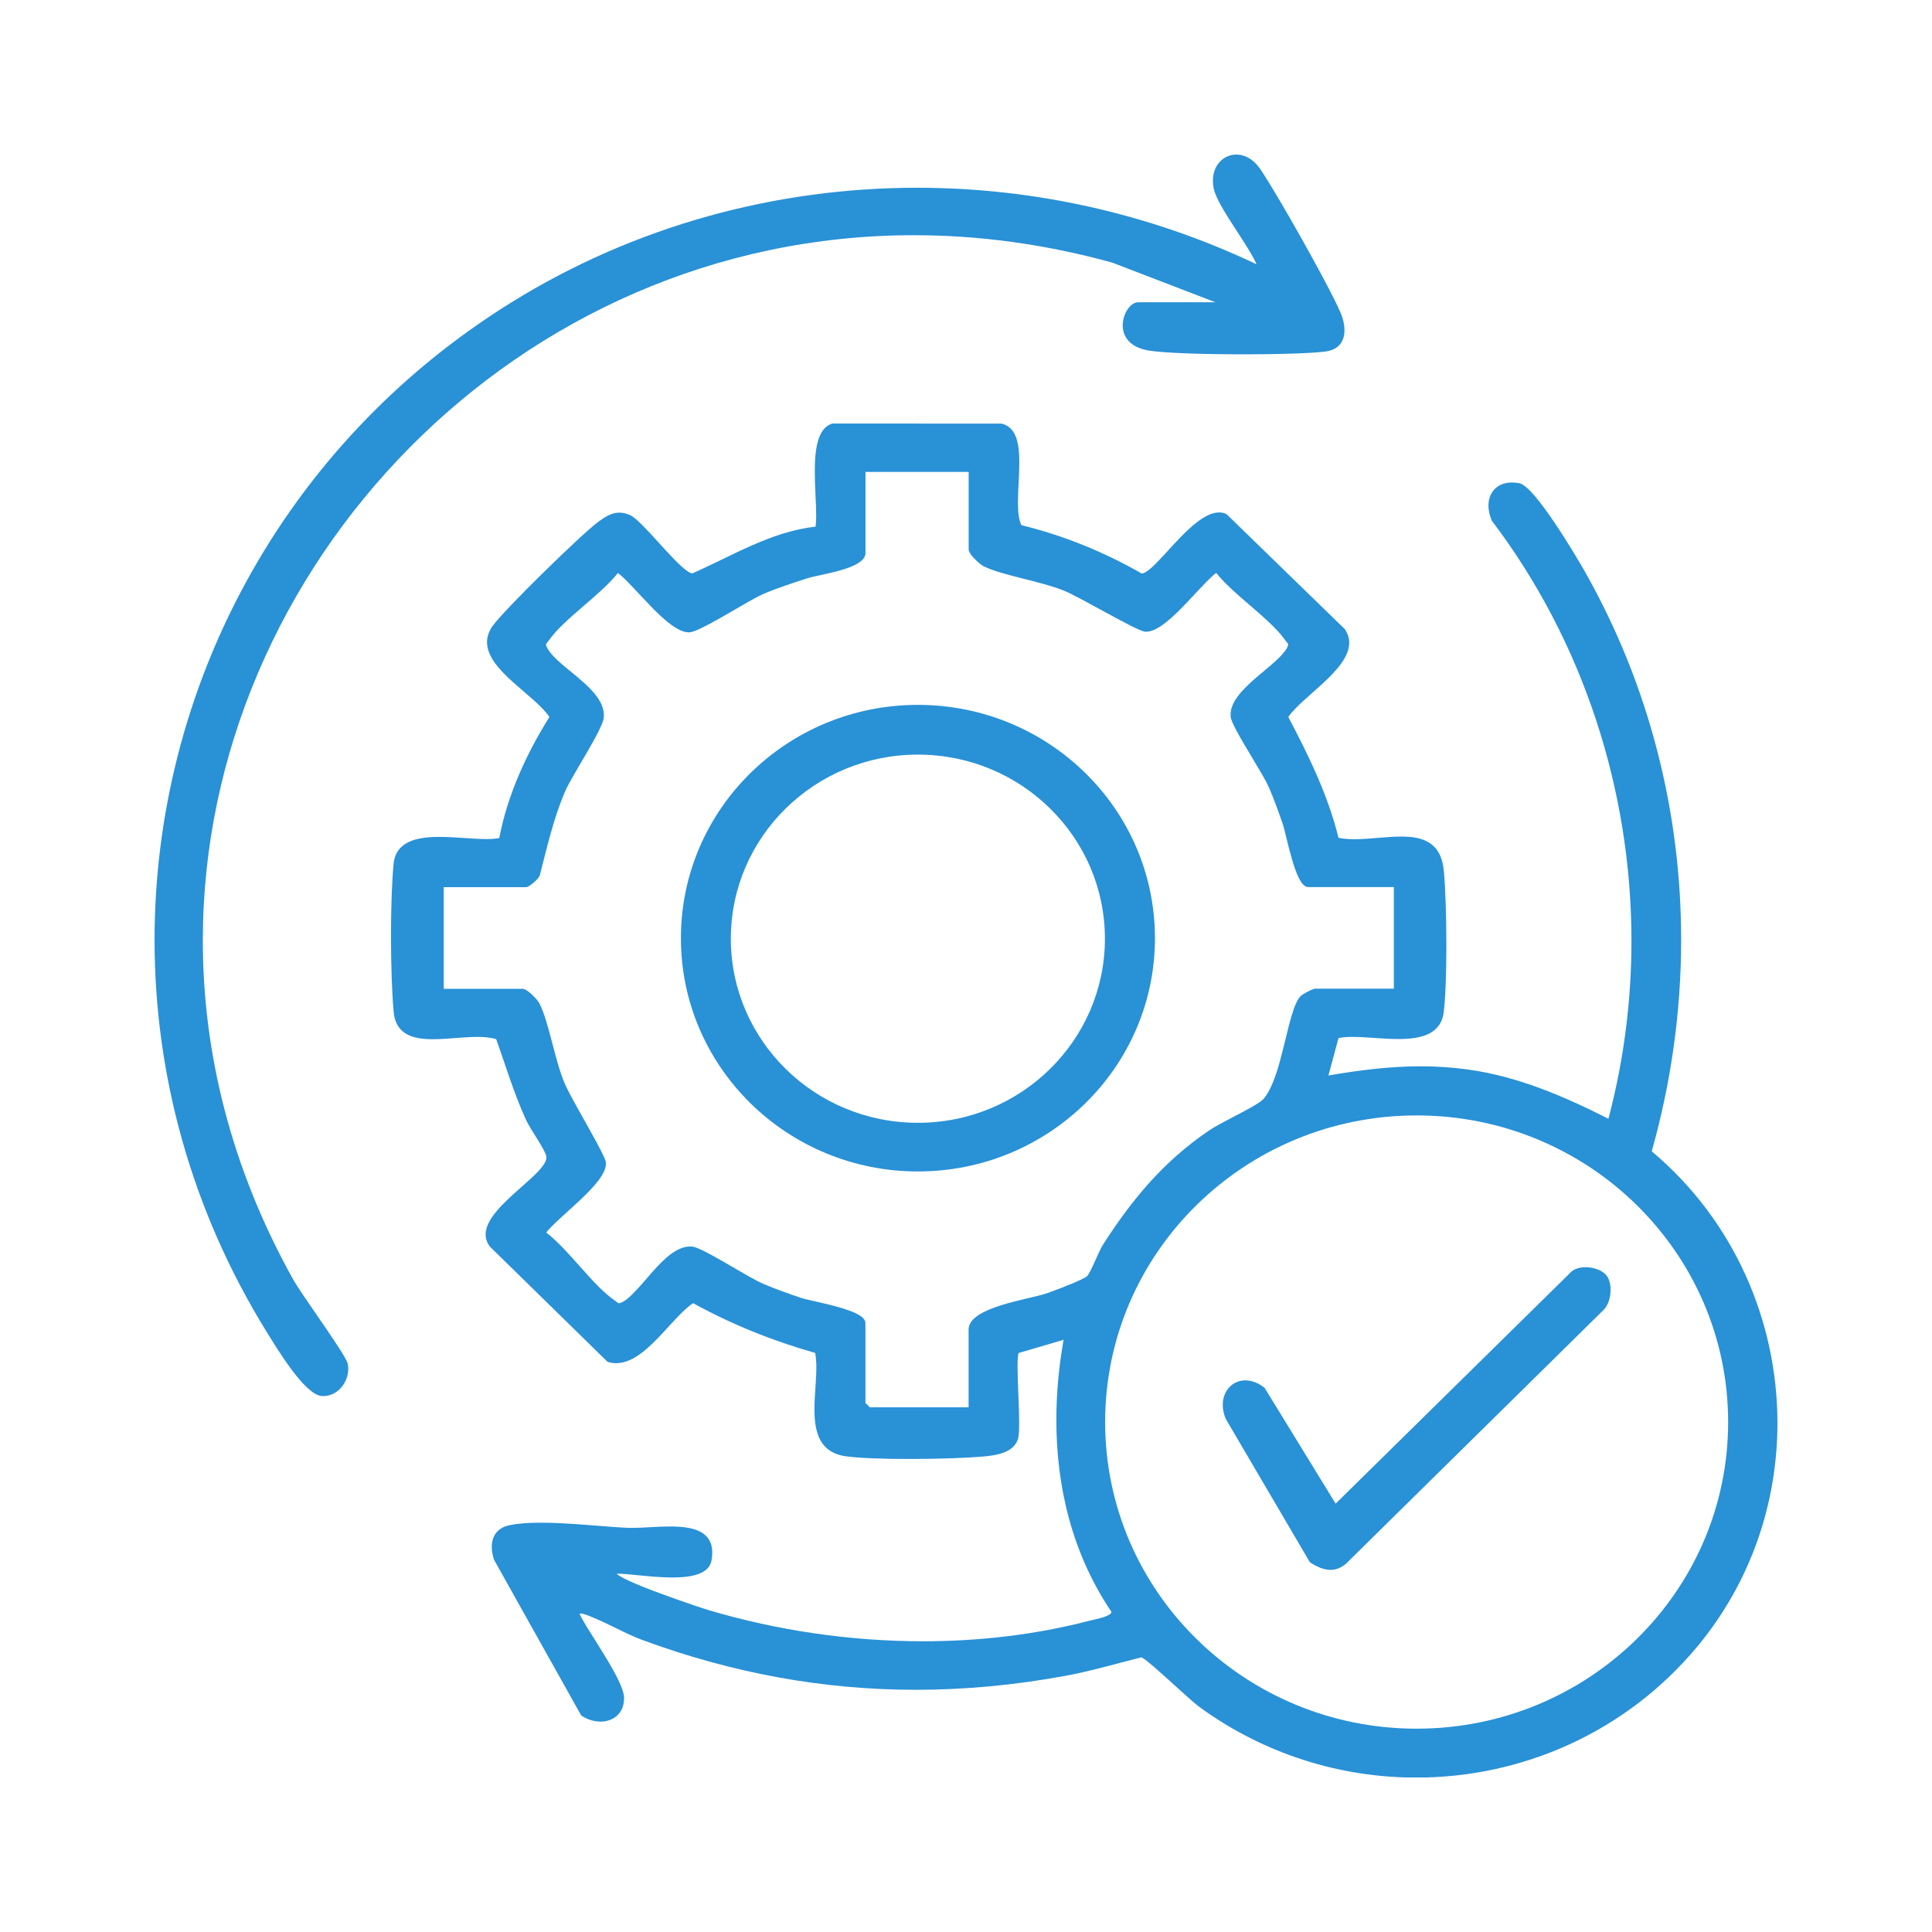
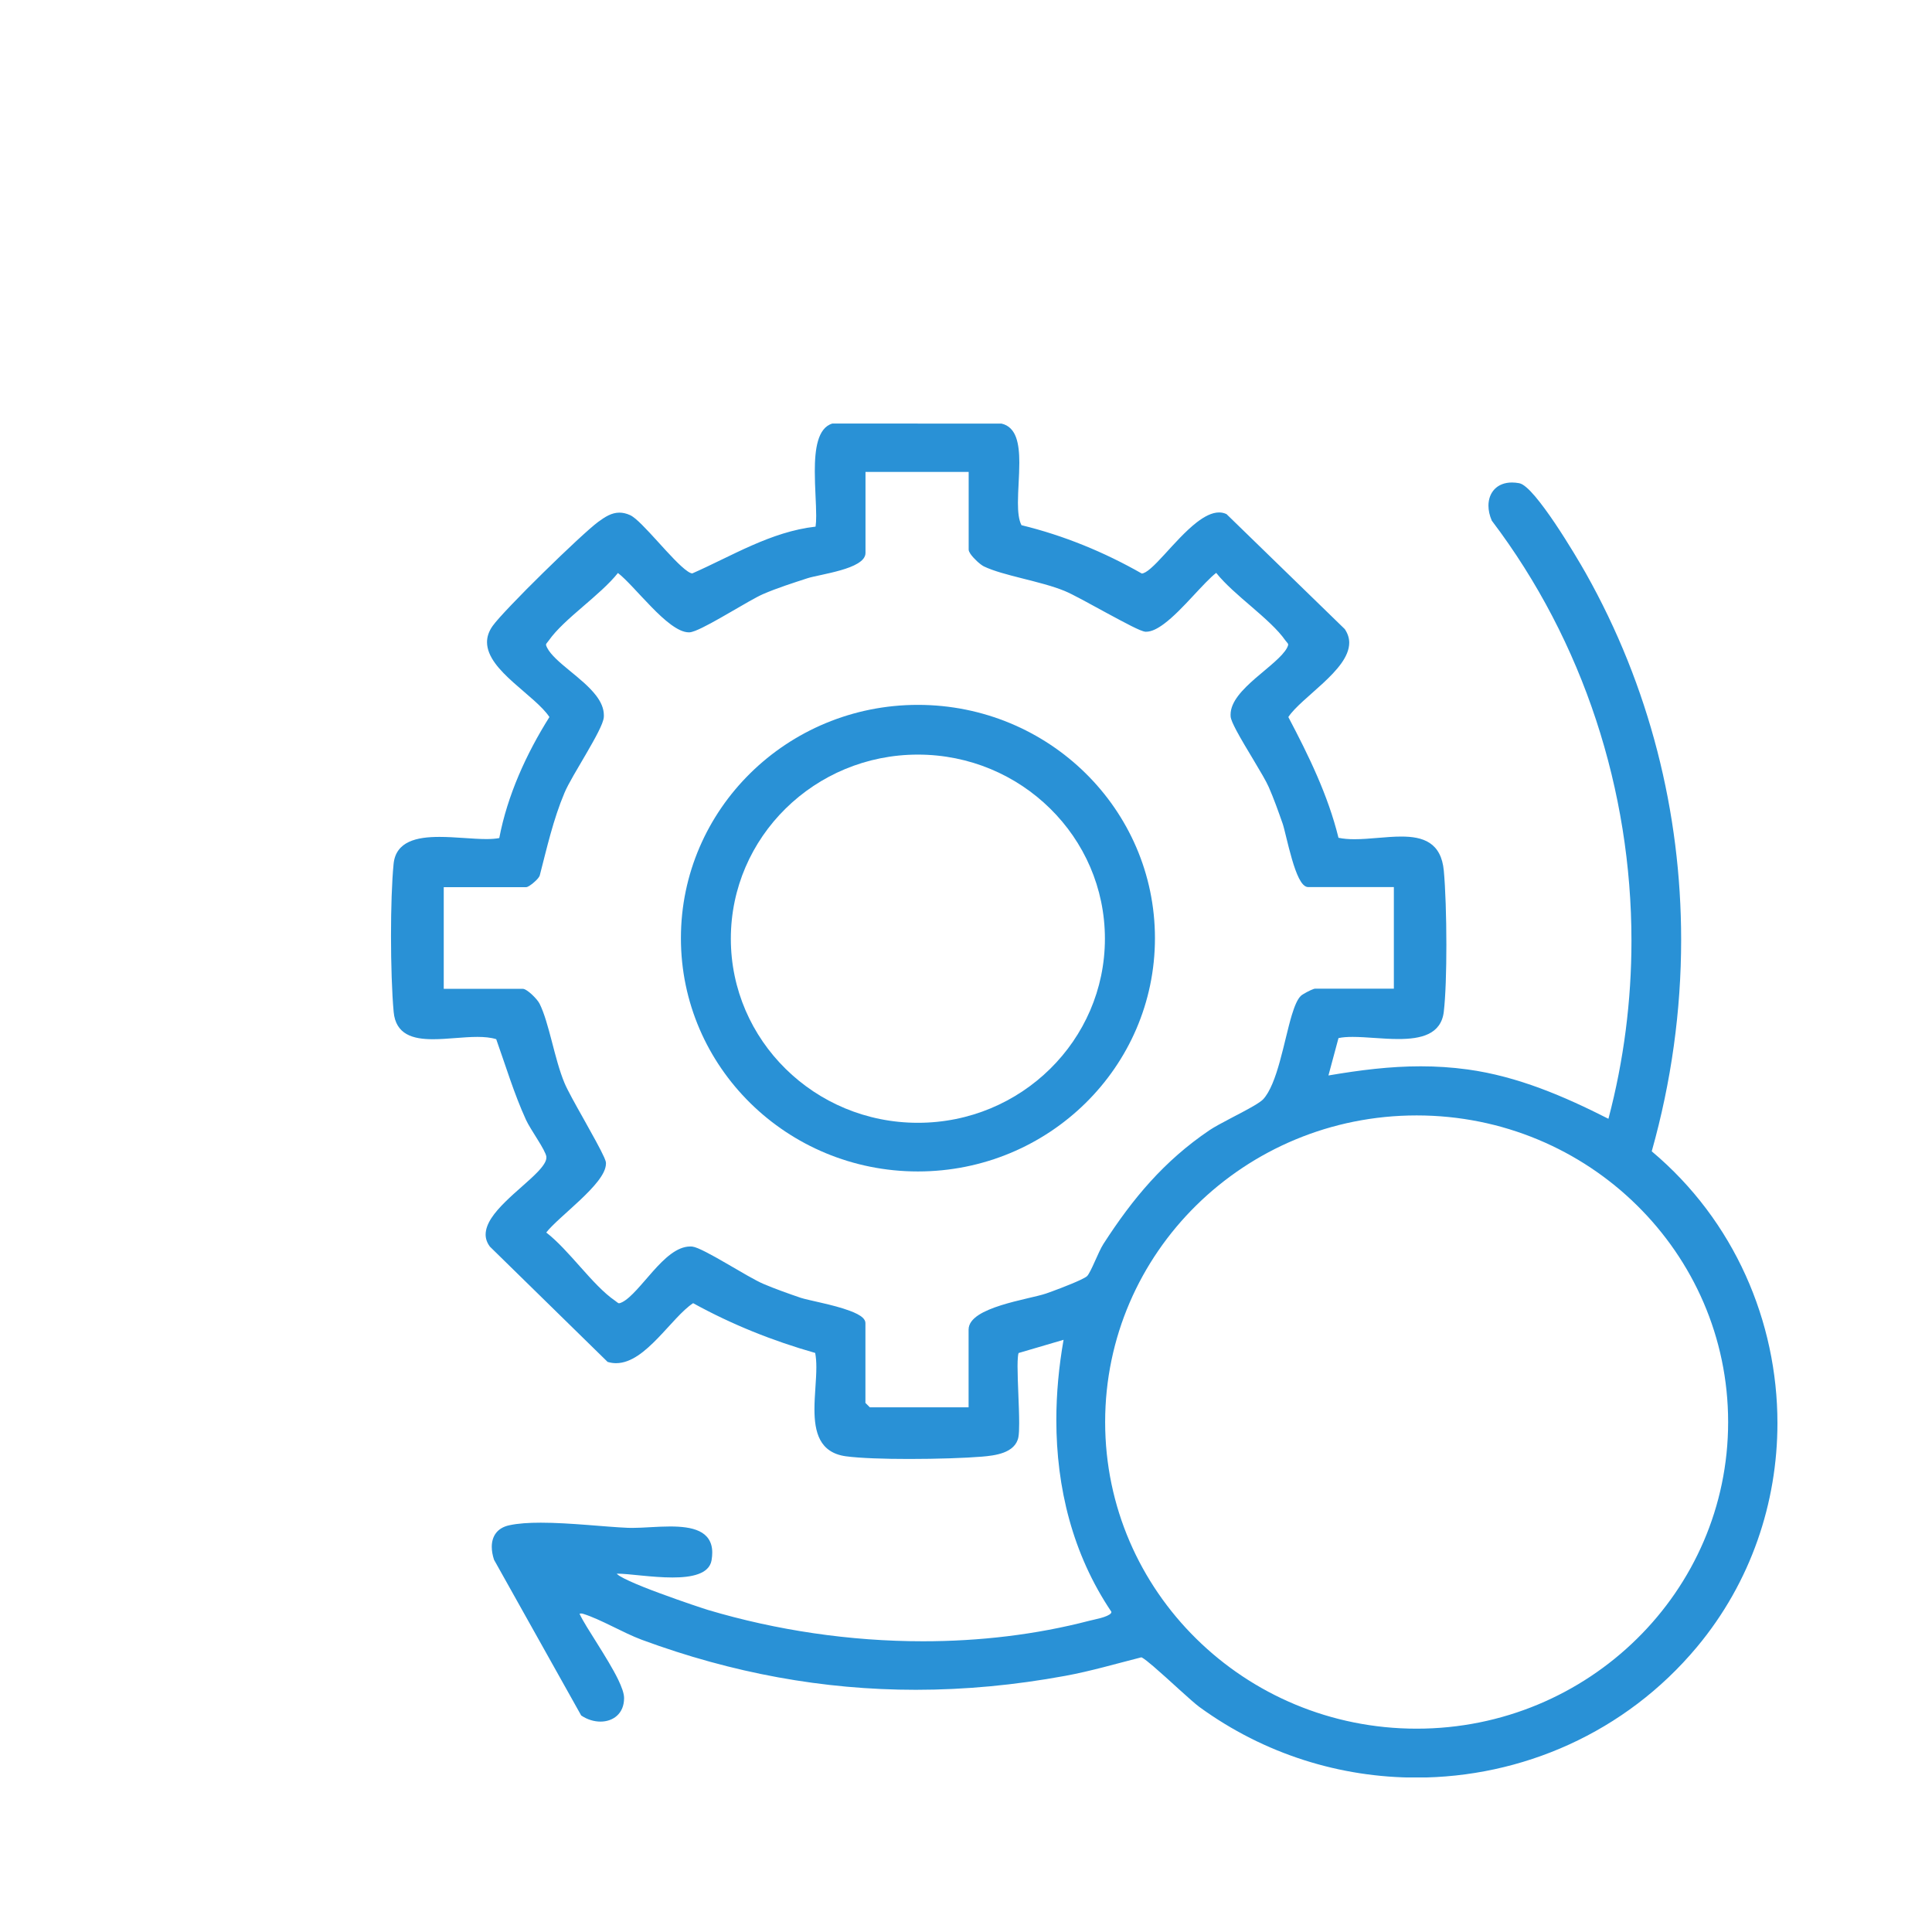
<svg xmlns="http://www.w3.org/2000/svg" width="50" height="50" viewBox="0 0 50 50" fill="none">
  <g clip-path="url(#clip0_231_65)">
-     <path d="M8.93 35.142C8.803 34.913 8.519 34.498 8.24 34.093C7.961 33.689 7.688 33.293 7.588 33.114C5.976 30.223 5.249 27.234 5.249 24.342C5.249 19.502 7.284 14.938 10.601 11.584C13.919 8.23 18.518 6.087 23.648 6.087C25.312 6.087 27.033 6.313 28.784 6.796L31.455 7.823H29.454C29.35 7.823 29.252 7.901 29.179 8.011C29.106 8.123 29.056 8.268 29.056 8.42C29.056 8.559 29.099 8.703 29.206 8.822C29.313 8.94 29.485 9.033 29.734 9.073C30.142 9.139 31.187 9.17 32.195 9.17C33.082 9.17 33.937 9.146 34.304 9.097C34.477 9.074 34.602 9.007 34.681 8.909C34.761 8.81 34.795 8.684 34.795 8.547C34.795 8.441 34.775 8.327 34.739 8.213C34.699 8.083 34.567 7.811 34.386 7.463C34.114 6.941 33.733 6.252 33.385 5.647C33.037 5.043 32.724 4.524 32.589 4.339C32.421 4.107 32.202 4 31.996 4C31.835 4 31.683 4.066 31.572 4.184C31.461 4.302 31.39 4.472 31.39 4.68C31.39 4.737 31.396 4.799 31.407 4.862C31.453 5.107 31.689 5.485 31.94 5.873C32.169 6.227 32.408 6.586 32.521 6.84C29.743 5.521 26.734 4.859 23.736 4.859C20.075 4.859 16.428 5.845 13.236 7.825C7.287 11.517 4 17.84 4 24.326C4 27.784 4.935 31.288 6.898 34.464C7.017 34.655 7.261 35.061 7.531 35.425C7.666 35.606 7.806 35.778 7.942 35.905C8.079 36.032 8.208 36.12 8.329 36.13C8.342 36.13 8.355 36.13 8.367 36.13C8.553 36.13 8.715 36.041 8.829 35.911C8.944 35.78 9.013 35.606 9.013 35.429C9.013 35.383 9.008 35.337 8.998 35.291C8.99 35.255 8.967 35.207 8.93 35.141V35.142Z" fill="#2991D6" />
-     <path d="M41.557 32.985C41.444 32.868 41.236 32.795 41.034 32.795C40.873 32.795 40.712 32.842 40.613 32.964L34.566 38.914L32.727 35.916L32.723 35.913C32.555 35.782 32.385 35.724 32.23 35.724C32.064 35.724 31.917 35.791 31.812 35.904C31.708 36.018 31.645 36.176 31.645 36.359C31.645 36.471 31.669 36.591 31.72 36.715V36.717L33.9 40.432L33.906 40.436C34.087 40.553 34.262 40.628 34.435 40.628C34.609 40.628 34.776 40.549 34.933 40.371L41.489 33.912C41.617 33.795 41.681 33.582 41.682 33.381C41.682 33.227 41.645 33.079 41.555 32.984L41.557 32.985Z" fill="#2991D6" />
    <path d="M42.748 29.792C43.254 27.995 43.508 26.154 43.508 24.322C43.508 21.028 42.688 17.76 41.039 14.832C40.919 14.619 40.59 14.059 40.242 13.541C40.068 13.283 39.889 13.036 39.729 12.847C39.649 12.753 39.574 12.673 39.504 12.614C39.435 12.555 39.375 12.516 39.316 12.505C39.25 12.493 39.188 12.487 39.13 12.487C38.939 12.487 38.785 12.55 38.68 12.659C38.575 12.768 38.521 12.919 38.521 13.086C38.521 13.208 38.549 13.34 38.607 13.473V13.477L38.611 13.479C40.983 16.61 42.222 20.467 42.222 24.349C42.222 25.894 42.025 27.444 41.626 28.954C40.482 28.373 39.28 27.856 37.986 27.678C37.57 27.621 37.165 27.596 36.767 27.596C35.971 27.596 35.195 27.694 34.38 27.833L34.64 26.866C34.744 26.843 34.868 26.835 35.006 26.835C35.356 26.835 35.79 26.89 36.19 26.89C36.481 26.89 36.755 26.861 36.968 26.759C37.181 26.657 37.331 26.475 37.365 26.186C37.412 25.784 37.432 25.128 37.432 24.457C37.432 23.727 37.407 22.981 37.366 22.536C37.333 22.173 37.199 21.948 37.001 21.817C36.802 21.686 36.545 21.65 36.264 21.65C35.879 21.65 35.444 21.719 35.055 21.719C34.908 21.719 34.768 21.709 34.64 21.682C34.368 20.576 33.868 19.556 33.342 18.557C33.505 18.308 33.892 18.004 34.241 17.68C34.595 17.35 34.916 16.998 34.918 16.635C34.918 16.518 34.882 16.4 34.806 16.286V16.284L31.742 13.305L31.737 13.303C31.677 13.275 31.615 13.262 31.55 13.262C31.365 13.262 31.171 13.366 30.975 13.516C30.684 13.741 30.388 14.075 30.133 14.353C30.005 14.492 29.887 14.617 29.785 14.705C29.688 14.792 29.603 14.84 29.55 14.843C28.576 14.288 27.533 13.859 26.436 13.592C26.366 13.46 26.344 13.253 26.344 13.011C26.344 12.693 26.38 12.318 26.38 11.976C26.38 11.731 26.361 11.503 26.296 11.322C26.231 11.142 26.112 11.006 25.92 10.963H25.917L21.545 10.961H21.542C21.348 11.018 21.235 11.188 21.17 11.41C21.105 11.632 21.087 11.911 21.087 12.201C21.087 12.608 21.123 13.037 21.123 13.349C21.123 13.459 21.118 13.555 21.107 13.629C19.945 13.761 18.947 14.387 17.916 14.84C17.889 14.838 17.846 14.821 17.796 14.786C17.605 14.658 17.307 14.329 17.022 14.015C16.88 13.859 16.74 13.706 16.616 13.583C16.493 13.46 16.387 13.368 16.306 13.331C16.207 13.286 16.115 13.267 16.03 13.267C15.825 13.267 15.658 13.378 15.484 13.504C15.266 13.664 14.658 14.233 14.065 14.815C13.769 15.105 13.477 15.399 13.241 15.647C13.004 15.895 12.824 16.094 12.749 16.2C12.649 16.341 12.604 16.481 12.604 16.619C12.606 16.997 12.928 17.341 13.289 17.665C13.644 17.983 14.039 18.283 14.219 18.557C13.62 19.508 13.131 20.586 12.921 21.689C12.826 21.707 12.714 21.715 12.589 21.715C12.234 21.715 11.787 21.659 11.374 21.659C11.077 21.659 10.798 21.687 10.582 21.789C10.365 21.89 10.213 22.071 10.186 22.36C10.141 22.816 10.119 23.516 10.119 24.222C10.119 24.928 10.143 25.708 10.188 26.188C10.213 26.476 10.338 26.658 10.523 26.762C10.707 26.866 10.946 26.895 11.206 26.895C11.577 26.895 11.993 26.835 12.354 26.835C12.535 26.835 12.702 26.85 12.842 26.894C13.09 27.591 13.303 28.302 13.612 28.98C13.672 29.111 13.798 29.305 13.912 29.49C13.97 29.582 14.024 29.673 14.065 29.75C14.106 29.828 14.135 29.895 14.14 29.934V29.956C14.144 30.054 14.051 30.189 13.904 30.34C13.685 30.567 13.352 30.83 13.075 31.105C12.797 31.38 12.57 31.665 12.568 31.949C12.568 32.053 12.601 32.157 12.673 32.254V32.257L15.725 35.246L15.732 35.248C15.803 35.269 15.874 35.279 15.944 35.279C16.336 35.278 16.693 34.973 17.027 34.629C17.355 34.29 17.661 33.908 17.938 33.726C18.937 34.277 19.996 34.701 21.097 35.014C21.118 35.124 21.127 35.248 21.127 35.383C21.127 35.717 21.078 36.107 21.078 36.472C21.078 36.766 21.11 37.044 21.227 37.264C21.344 37.484 21.551 37.641 21.887 37.688C22.257 37.738 22.884 37.758 23.528 37.758C24.244 37.758 24.982 37.734 25.41 37.698C25.577 37.684 25.791 37.662 25.974 37.593C26.158 37.523 26.316 37.403 26.356 37.193C26.371 37.112 26.376 36.986 26.376 36.831C26.376 36.402 26.334 35.762 26.334 35.358C26.334 35.264 26.337 35.183 26.343 35.122C26.346 35.071 26.354 35.033 26.361 35.016L27.525 34.674C27.404 35.362 27.338 36.057 27.338 36.749C27.338 38.497 27.756 40.218 28.762 41.712V41.721C28.763 41.731 28.759 41.741 28.749 41.753C28.715 41.797 28.601 41.844 28.484 41.875C28.367 41.907 28.247 41.93 28.188 41.946C26.805 42.306 25.349 42.476 23.886 42.476C21.992 42.476 20.09 42.191 18.325 41.666C18.247 41.643 17.65 41.447 17.073 41.232C16.784 41.126 16.501 41.014 16.29 40.917C16.186 40.87 16.099 40.825 16.039 40.788C16.009 40.769 15.986 40.753 15.973 40.739L15.962 40.726C15.962 40.726 15.973 40.726 15.979 40.726C16.272 40.726 16.873 40.825 17.403 40.825C17.651 40.825 17.885 40.804 18.067 40.738C18.249 40.674 18.384 40.561 18.415 40.381C18.427 40.31 18.433 40.242 18.433 40.181C18.434 39.9 18.3 39.724 18.098 39.628C17.896 39.531 17.629 39.506 17.347 39.505C17.007 39.505 16.647 39.542 16.362 39.542C16.323 39.542 16.286 39.542 16.249 39.54C15.665 39.516 14.753 39.407 13.996 39.407C13.689 39.407 13.407 39.424 13.18 39.474C13.02 39.508 12.904 39.583 12.832 39.681C12.759 39.779 12.727 39.902 12.727 40.032C12.727 40.138 12.748 40.251 12.784 40.362V40.364L15.041 44.396L15.047 44.4C15.2 44.503 15.375 44.555 15.54 44.555C15.701 44.555 15.854 44.505 15.967 44.403C16.08 44.301 16.151 44.149 16.151 43.948V43.945C16.151 43.822 16.089 43.658 15.999 43.469C15.862 43.187 15.653 42.85 15.458 42.538C15.264 42.229 15.081 41.944 15 41.768V41.764C15 41.764 15.017 41.756 15.036 41.757C15.054 41.757 15.077 41.76 15.093 41.766C15.556 41.911 16.12 42.255 16.611 42.438C18.952 43.302 21.303 43.732 23.702 43.732C24.975 43.732 26.262 43.611 27.568 43.371C28.237 43.248 28.884 43.057 29.539 42.891C29.543 42.891 29.55 42.895 29.562 42.902C29.616 42.932 29.723 43.016 29.852 43.127C30.047 43.294 30.296 43.521 30.519 43.724C30.742 43.926 30.94 44.103 31.037 44.174C32.728 45.406 34.7 46.004 36.655 46.004C39.375 46.004 42.062 44.846 43.916 42.625C45.319 40.944 46 38.883 46 36.83C46 34.206 44.888 31.593 42.748 29.797V29.792ZM27.07 33.477C26.843 33.554 26.345 33.642 25.905 33.781C25.685 33.851 25.478 33.933 25.324 34.034C25.171 34.135 25.067 34.258 25.067 34.412V36.421H22.511L22.397 36.307V34.24C22.397 34.189 22.37 34.144 22.329 34.104C22.256 34.035 22.137 33.977 21.992 33.923C21.776 33.842 21.505 33.773 21.264 33.718C21.024 33.662 20.813 33.617 20.723 33.587C20.42 33.484 20.058 33.355 19.766 33.231C19.56 33.145 19.166 32.91 18.792 32.693C18.605 32.584 18.422 32.481 18.269 32.403C18.115 32.324 17.993 32.271 17.916 32.261C17.898 32.259 17.879 32.259 17.862 32.259C17.516 32.261 17.198 32.567 16.903 32.896C16.609 33.226 16.333 33.583 16.105 33.699C16.062 33.721 16.036 33.728 16.022 33.728C16.008 33.728 16 33.725 15.983 33.712C15.967 33.7 15.945 33.681 15.913 33.659C15.627 33.464 15.326 33.133 15.024 32.793C14.729 32.462 14.431 32.124 14.137 31.897C14.297 31.691 14.671 31.38 15.011 31.06C15.186 30.894 15.353 30.725 15.477 30.564C15.6 30.403 15.681 30.252 15.682 30.113V30.093C15.68 30.061 15.664 30.017 15.638 29.956C15.546 29.748 15.326 29.355 15.111 28.97C14.894 28.586 14.683 28.206 14.61 28.03C14.48 27.72 14.379 27.328 14.282 26.954C14.184 26.581 14.088 26.223 13.964 25.975C13.932 25.911 13.852 25.819 13.767 25.739C13.723 25.698 13.68 25.663 13.638 25.636C13.597 25.609 13.561 25.59 13.523 25.59H11.484V22.96H13.611C13.641 22.96 13.666 22.945 13.701 22.925C13.75 22.895 13.809 22.848 13.859 22.799C13.91 22.751 13.952 22.702 13.969 22.658V22.656C14.155 21.937 14.32 21.202 14.609 20.518C14.705 20.287 14.953 19.881 15.179 19.492C15.292 19.297 15.4 19.107 15.482 18.944C15.564 18.781 15.62 18.647 15.627 18.557C15.627 18.541 15.628 18.526 15.628 18.511C15.628 18.332 15.55 18.164 15.432 18.008C15.254 17.772 14.985 17.556 14.736 17.351C14.486 17.146 14.257 16.951 14.161 16.766C14.138 16.724 14.131 16.698 14.131 16.685C14.131 16.671 14.135 16.663 14.148 16.646C14.159 16.63 14.179 16.608 14.202 16.577C14.398 16.296 14.736 15.999 15.081 15.702C15.418 15.411 15.761 15.119 15.992 14.829C16.206 14.992 16.524 15.365 16.854 15.702C17.024 15.877 17.197 16.041 17.363 16.163C17.529 16.284 17.685 16.365 17.83 16.365H17.839C17.879 16.364 17.929 16.349 17.99 16.326C18.203 16.244 18.552 16.046 18.894 15.848C19.235 15.65 19.571 15.453 19.744 15.377C20.116 15.216 20.514 15.09 20.903 14.963C21.051 14.915 21.423 14.854 21.756 14.758C21.923 14.71 22.08 14.653 22.198 14.581C22.257 14.545 22.307 14.506 22.343 14.461C22.378 14.415 22.4 14.365 22.399 14.308V12.214H25.069V14.222C25.069 14.259 25.089 14.294 25.116 14.336C25.199 14.456 25.366 14.609 25.462 14.658C25.713 14.779 26.076 14.873 26.456 14.969C26.835 15.065 27.232 15.163 27.548 15.292C27.752 15.374 28.222 15.636 28.665 15.877C28.888 15.997 29.103 16.113 29.276 16.2C29.363 16.244 29.439 16.279 29.5 16.305C29.563 16.33 29.609 16.346 29.643 16.349H29.663C29.804 16.349 29.958 16.268 30.122 16.147C30.366 15.966 30.631 15.688 30.874 15.426C31.107 15.177 31.32 14.945 31.475 14.826C31.706 15.116 32.049 15.409 32.387 15.699C32.732 15.997 33.07 16.293 33.266 16.575C33.289 16.606 33.309 16.628 33.322 16.644C33.335 16.661 33.338 16.669 33.338 16.682C33.338 16.696 33.331 16.722 33.31 16.763C33.192 16.989 32.829 17.261 32.494 17.55C32.16 17.842 31.849 18.155 31.847 18.494C31.847 18.511 31.847 18.53 31.849 18.547C31.857 18.623 31.912 18.741 31.991 18.893C32.23 19.346 32.702 20.067 32.835 20.369C32.97 20.676 33.082 20.995 33.194 21.313C33.243 21.453 33.326 21.861 33.435 22.232C33.489 22.419 33.55 22.596 33.617 22.729C33.651 22.795 33.686 22.851 33.725 22.891C33.764 22.931 33.807 22.958 33.857 22.958H36.073V25.587H34.033C34.021 25.587 34.011 25.591 33.999 25.594C33.956 25.608 33.886 25.64 33.819 25.676C33.786 25.694 33.753 25.712 33.727 25.729C33.7 25.745 33.679 25.76 33.665 25.774C33.573 25.864 33.503 26.04 33.433 26.266C33.331 26.604 33.238 27.053 33.123 27.466C33.009 27.88 32.87 28.259 32.687 28.453C32.648 28.493 32.561 28.553 32.448 28.619C32.109 28.818 31.546 29.085 31.302 29.249C30.123 30.047 29.314 31.019 28.556 32.194C28.489 32.298 28.409 32.481 28.331 32.653C28.293 32.738 28.255 32.821 28.221 32.886C28.187 32.953 28.155 33.005 28.134 33.025C28.115 33.045 28.047 33.084 27.957 33.126C27.689 33.252 27.219 33.426 27.07 33.477ZM44.724 36.803C44.724 38.995 43.822 40.978 42.362 42.413C40.904 43.849 38.888 44.738 36.663 44.738C34.437 44.738 32.421 43.85 30.962 42.413C29.503 40.978 28.601 38.993 28.601 36.803C28.601 34.611 29.503 32.627 30.962 31.192C32.422 29.755 34.437 28.867 36.663 28.867C38.889 28.867 40.904 29.755 42.362 31.192C43.821 32.628 44.724 34.611 44.724 36.803Z" fill="#2991D6" />
    <path d="M29.89 24.28C29.89 20.945 27.143 18.242 23.755 18.242C20.367 18.242 17.622 20.945 17.622 24.28C17.622 27.614 20.368 30.317 23.755 30.317C27.142 30.317 29.89 27.615 29.89 24.28ZM23.755 29.058C22.418 29.058 21.207 28.525 20.332 27.662C19.456 26.8 18.914 25.609 18.914 24.294C18.914 22.977 19.456 21.787 20.332 20.925C21.209 20.062 22.419 19.529 23.755 19.529C25.091 19.529 26.301 20.062 27.177 20.925C28.054 21.787 28.595 22.977 28.595 24.294C28.595 25.61 28.052 26.801 27.177 27.662C26.301 28.525 25.092 29.058 23.755 29.058Z" fill="#2991D6" />
  </g>
  <defs>
    <clipPath id="clip0_231_65">
      <rect width="42" height="42" fill="white" transform="translate(4 4)" />
    </clipPath>
  </defs>
</svg>